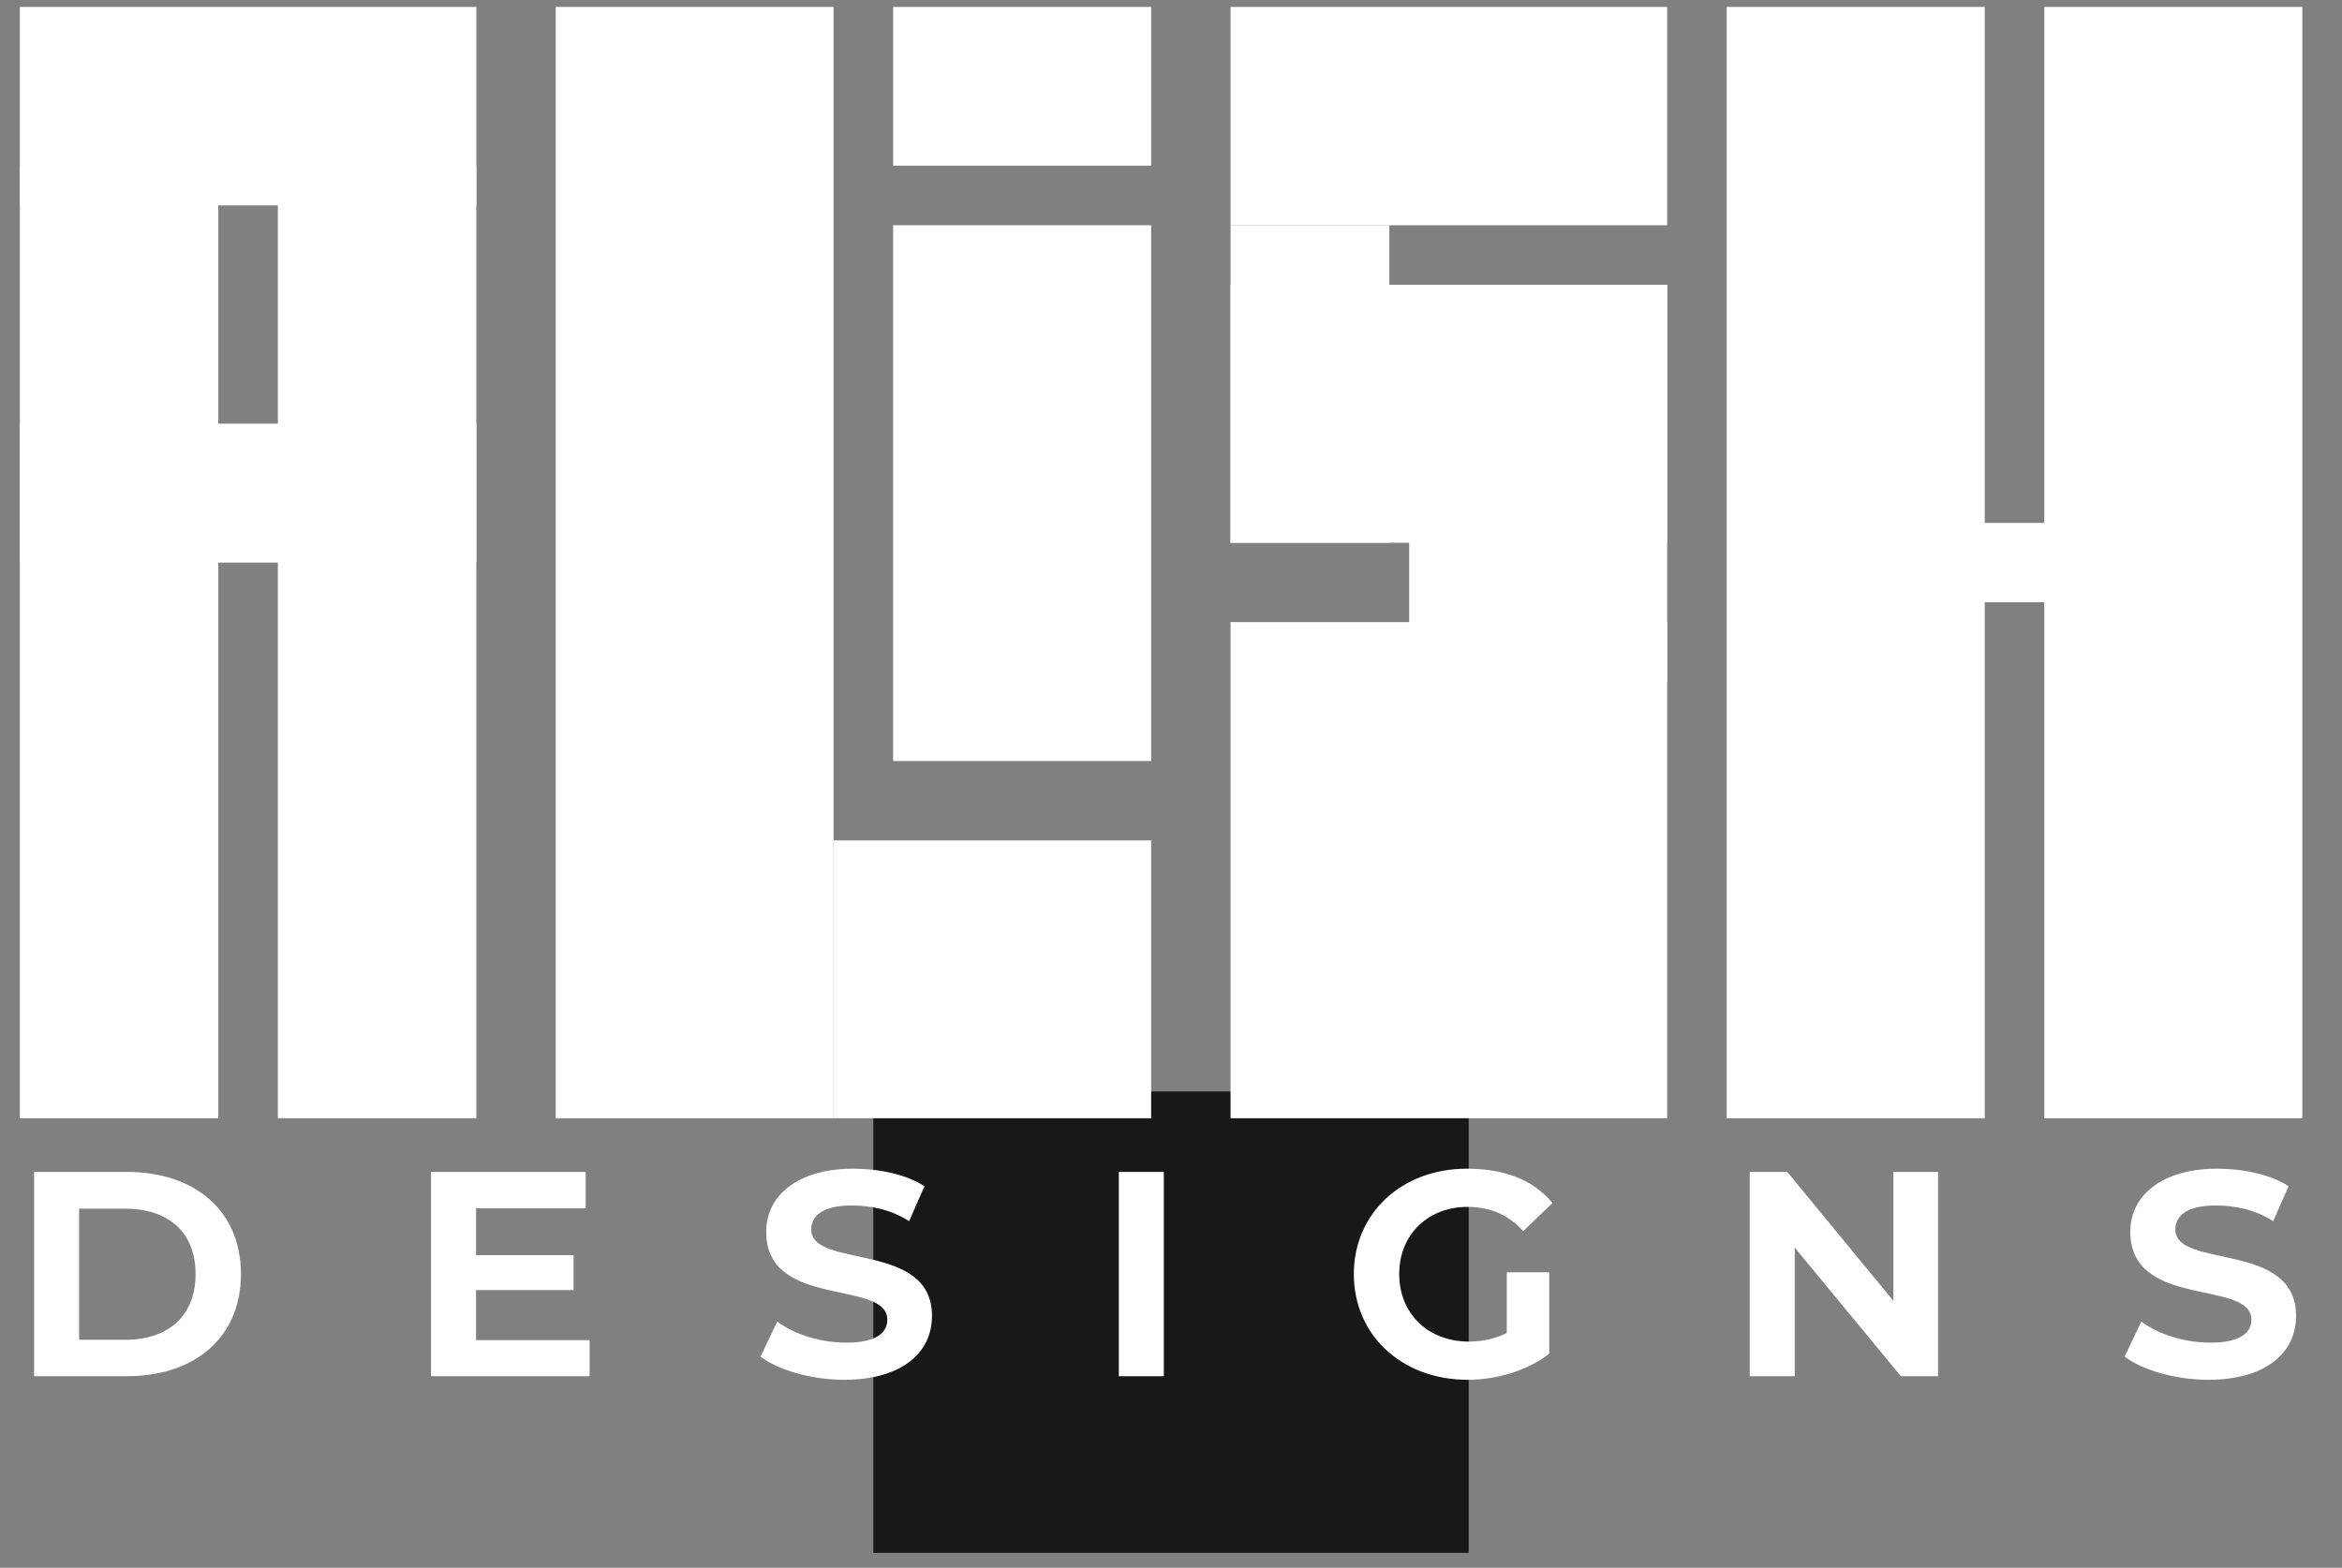
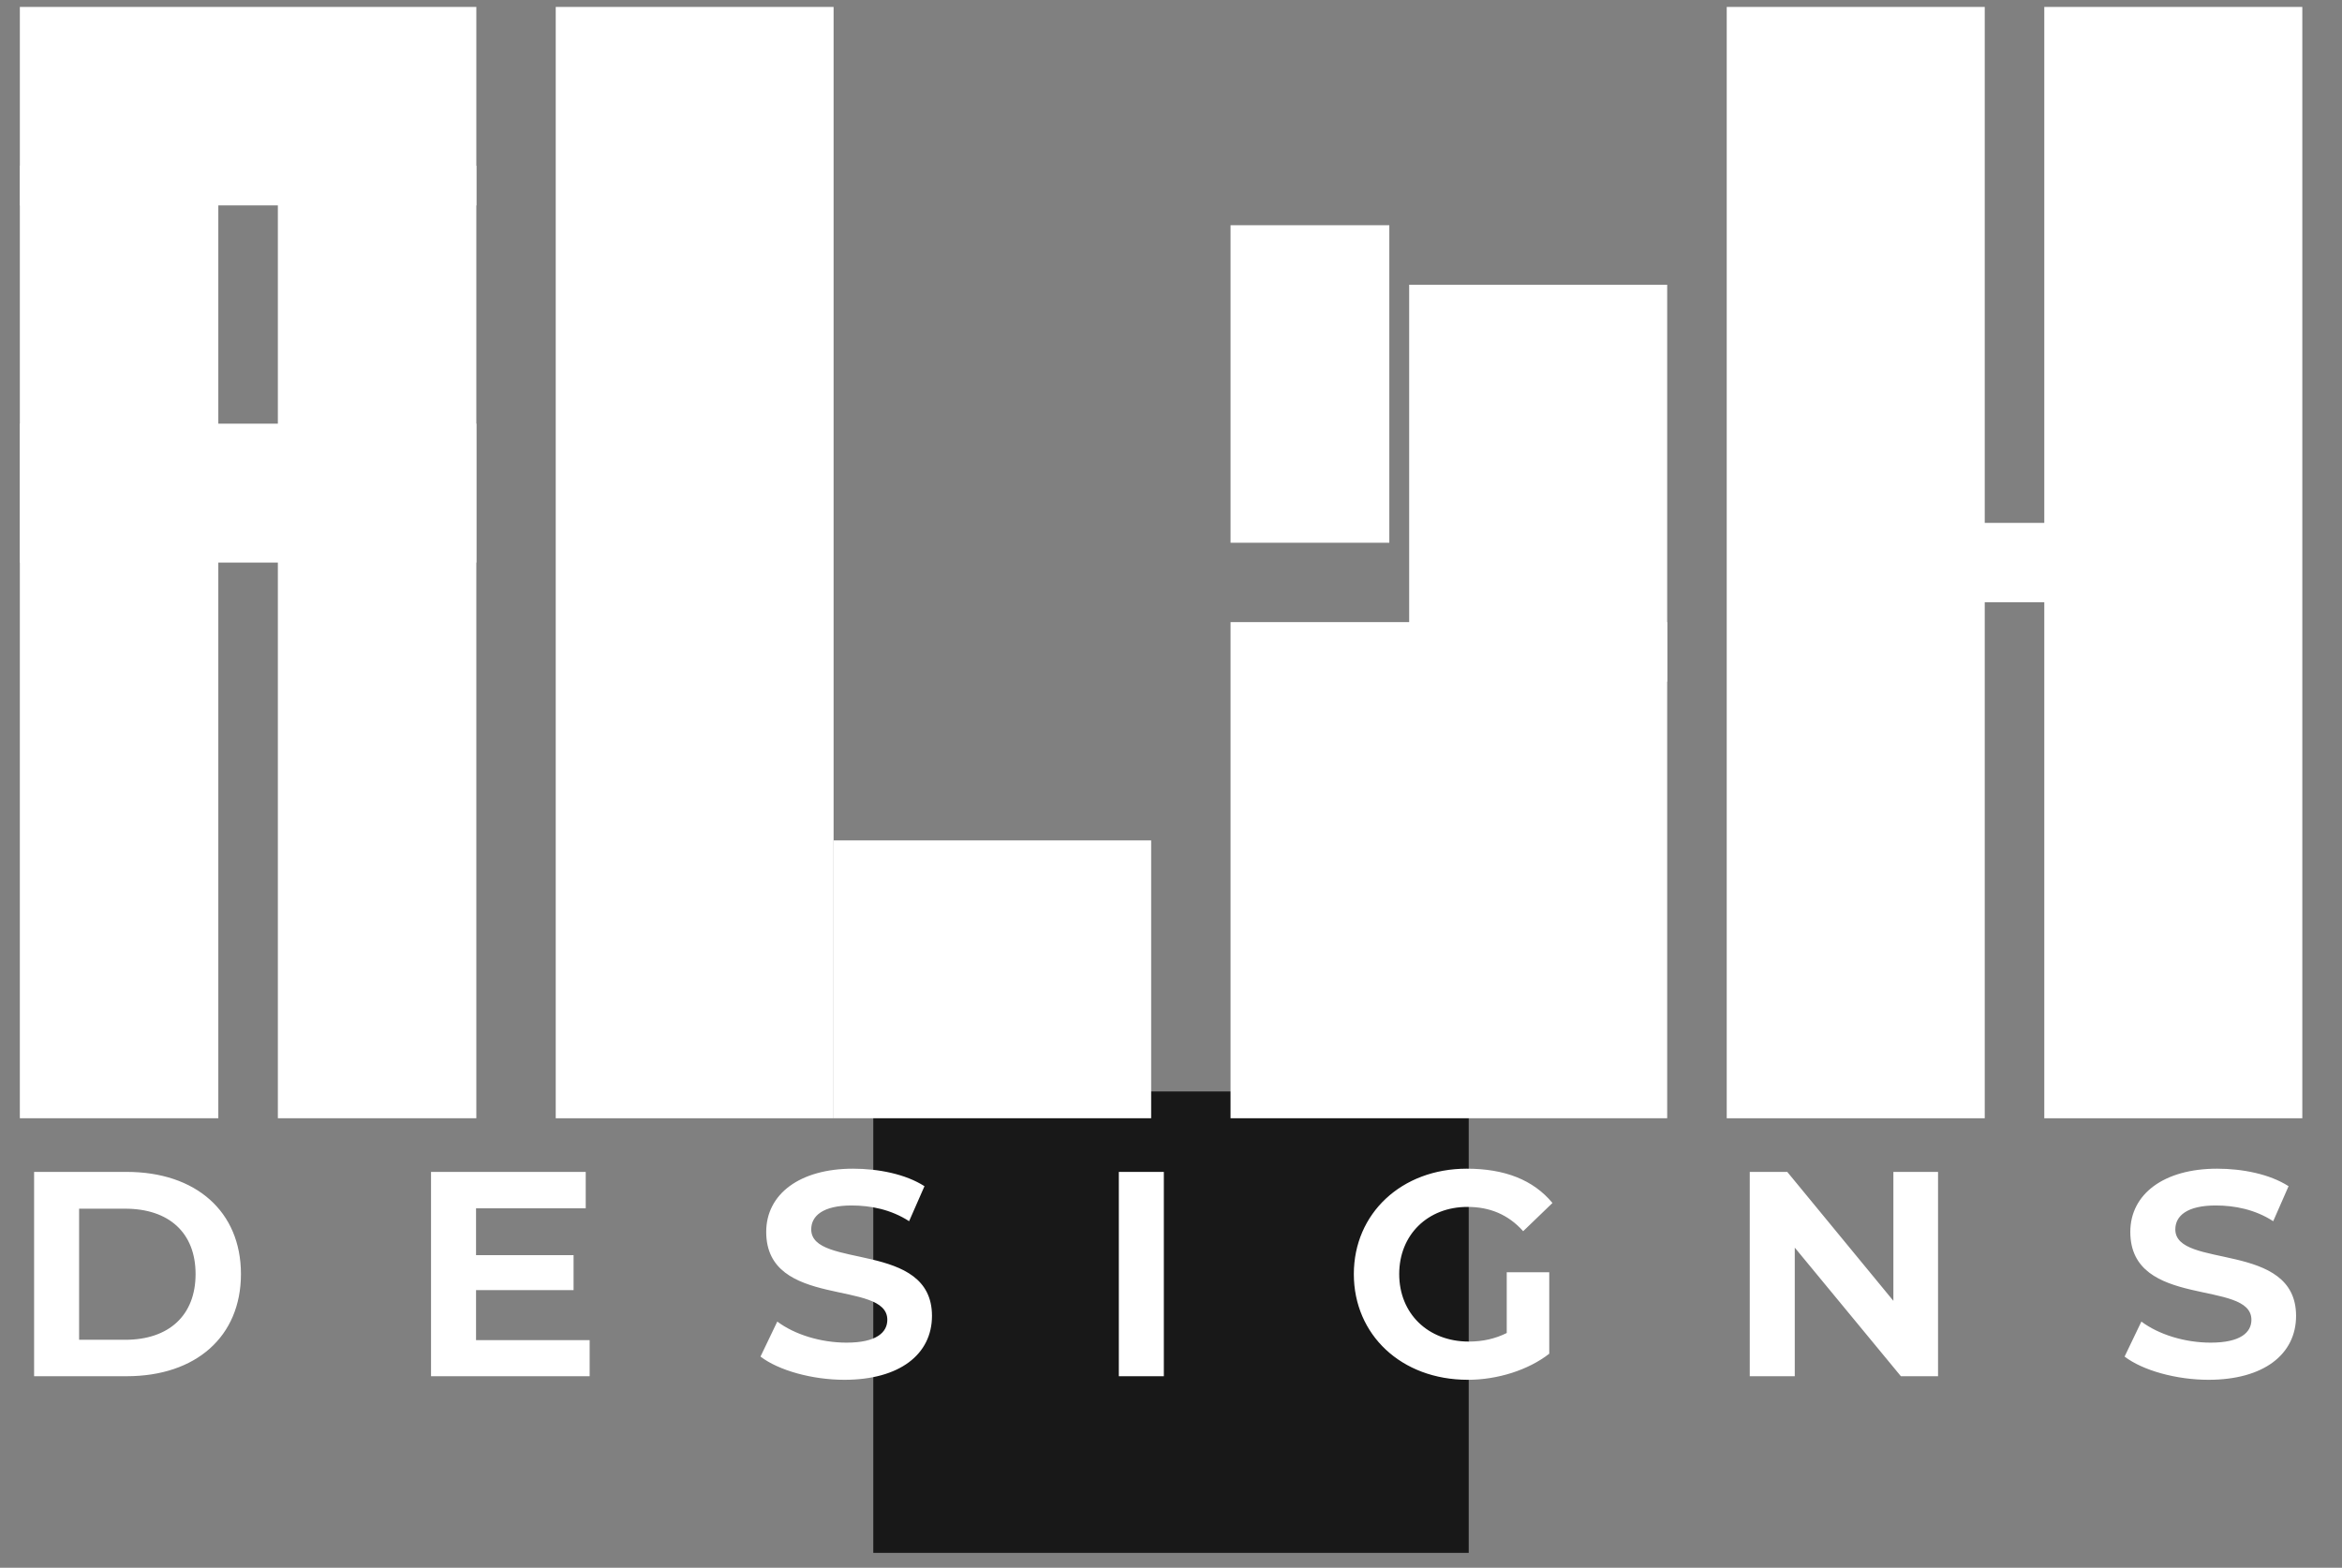
<svg xmlns="http://www.w3.org/2000/svg" fill="none" height="100%" overflow="visible" preserveAspectRatio="none" style="display: block;" viewBox="0 0 118 79" width="100%">
  <rect x="0" y="0" width="118" height="79" fill="#808080" stroke="none" />
  <g id="Alish Design Logo">
    <rect fill="#181818" height="23.25" transform="translate(44 55)" width="30" />
    <g clip-path="url(#clip0_0_6098)" id="alishdesigns 1">
      <path d="M1.718 69.349V59.053H6.38C9.872 59.053 12.14 61.051 12.14 64.201C12.14 67.351 9.872 69.349 6.38 69.349H1.718ZM3.986 67.513H6.308C8.504 67.513 9.854 66.289 9.854 64.201C9.854 62.113 8.504 60.907 6.308 60.907H3.986V67.513ZM23.985 67.531H29.709V69.349H21.717V59.053H29.511V60.889H23.985V63.247H28.899V65.011H23.985V67.531ZM42.547 69.529C40.927 69.529 39.235 69.061 38.317 68.359L39.163 66.595C40.027 67.243 41.341 67.657 42.655 67.657C44.167 67.657 44.707 67.135 44.707 66.505C44.707 64.453 38.605 65.983 38.605 62.077C38.605 60.169 40.297 58.891 42.979 58.891C44.257 58.891 45.625 59.161 46.579 59.773L45.805 61.537C44.887 60.943 43.861 60.745 42.907 60.745C41.467 60.745 40.873 61.267 40.873 61.951C40.873 63.967 46.957 62.509 46.957 66.307C46.957 68.251 45.319 69.529 42.547 69.529ZM56.371 69.349V59.053H58.639V69.349H56.371ZM75.916 67.171V64.111H78.058V68.215C76.996 69.043 75.448 69.529 73.954 69.529C70.606 69.529 68.212 67.261 68.212 64.201C68.212 61.141 70.624 58.891 73.9 58.891C75.808 58.891 77.248 59.449 78.22 60.619L76.744 62.041C75.988 61.195 75.052 60.817 73.936 60.817C71.938 60.817 70.498 62.221 70.498 64.201C70.498 66.181 71.938 67.603 74.008 67.603C74.71 67.603 75.34 67.459 75.916 67.171ZM95.397 59.053H97.647V69.349H95.775L90.428 62.869V69.349H88.16V59.053H90.05L95.397 65.551V59.053ZM111.276 69.529C109.656 69.529 107.964 69.061 107.046 68.359L107.892 66.595C108.756 67.243 110.07 67.657 111.384 67.657C112.896 67.657 113.436 67.135 113.436 66.505C113.436 64.453 107.334 65.983 107.334 62.077C107.334 60.169 109.026 58.891 111.708 58.891C112.986 58.891 114.354 59.161 115.308 59.773L114.534 61.537C113.616 60.943 112.59 60.745 111.636 60.745C110.196 60.745 109.602 61.267 109.602 61.951C109.602 63.967 115.686 62.509 115.686 66.307C115.686 68.251 114.048 69.529 111.276 69.529Z" fill="white" id="Vector" />
      <path d="M24 0.349H1V10.349H24V0.349Z" fill="white" id="Vector_2" />
      <path d="M24 21.349H1V28.349H24V21.349Z" fill="white" id="Vector_3" />
      <path d="M11 8.349H1V56.349H11V8.349Z" fill="white" id="Vector_4" />
      <path d="M24 8.349H14V56.349H24V8.349Z" fill="white" id="Vector_5" />
      <path d="M58 42.349H42V56.349H58V42.349Z" fill="white" id="Vector_6" />
      <path d="M42 0.349H28V56.349H42V0.349Z" fill="white" id="Vector_7" />
-       <path d="M58 11.349H45V38.349H58V11.349Z" fill="white" id="Vector_8" />
-       <path d="M58 0.349H45V8.349H58V0.349Z" fill="white" id="Vector_9" />
+       <path d="M58 0.349H45H58V0.349Z" fill="white" id="Vector_9" />
      <path d="M84 31.349H62V56.349H84V31.349Z" fill="white" id="Vector_10" />
-       <path d="M84 0.349H62V11.349H84V0.349Z" fill="white" id="Vector_11" />
      <path d="M100 0.349H87V56.349H100V0.349Z" fill="white" id="Vector_12" />
      <path d="M116 0.349H103V56.349H116V0.349Z" fill="white" id="Vector_13" />
      <path d="M109 26.349H96V30.349H109V26.349Z" fill="white" id="Vector_14" />
      <path d="M84 14.349H71V34.349H84V14.349Z" fill="white" id="Vector_15" />
      <path d="M70 11.349H62V27.349H70V11.349Z" fill="white" id="Vector_16" />
-       <path d="M84 14.349H62V27.349H84V14.349Z" fill="white" id="Vector_17" />
    </g>
  </g>
  <defs>
    <clipPath id="clip0_0_6098">
      <rect fill="white" height="74" transform="translate(0 0.349)" width="118" />
    </clipPath>
  </defs>
</svg>